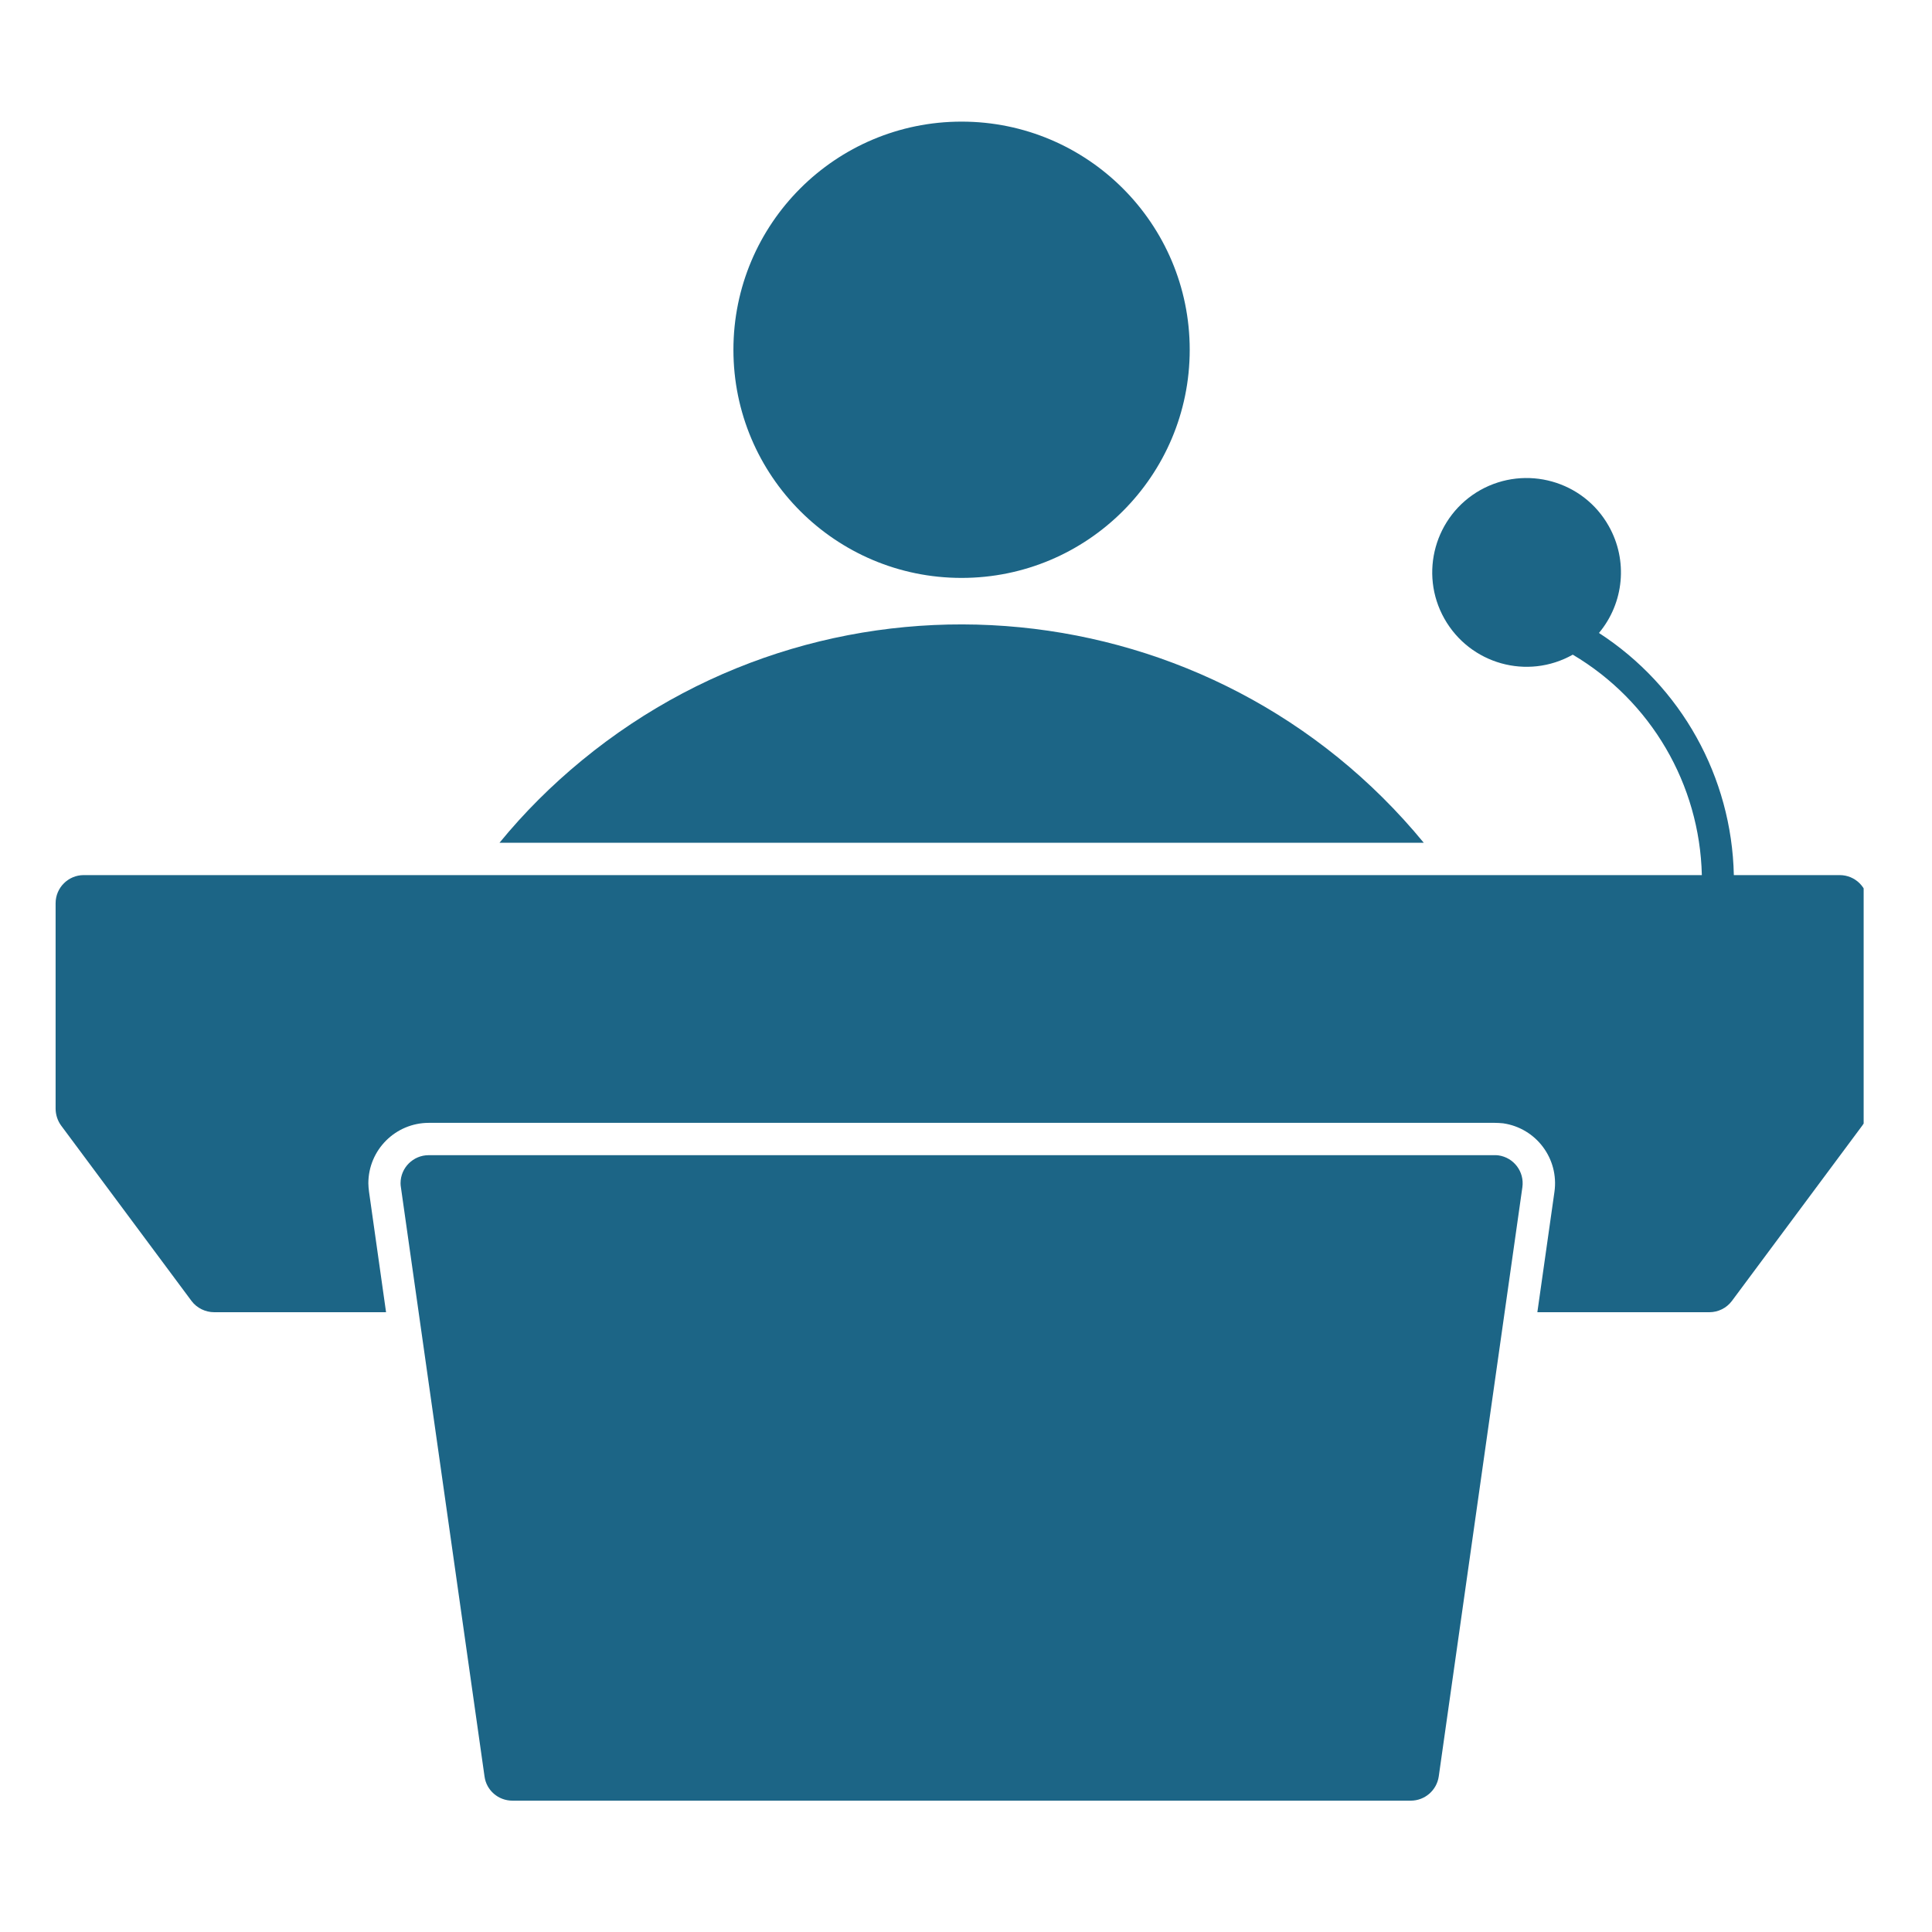
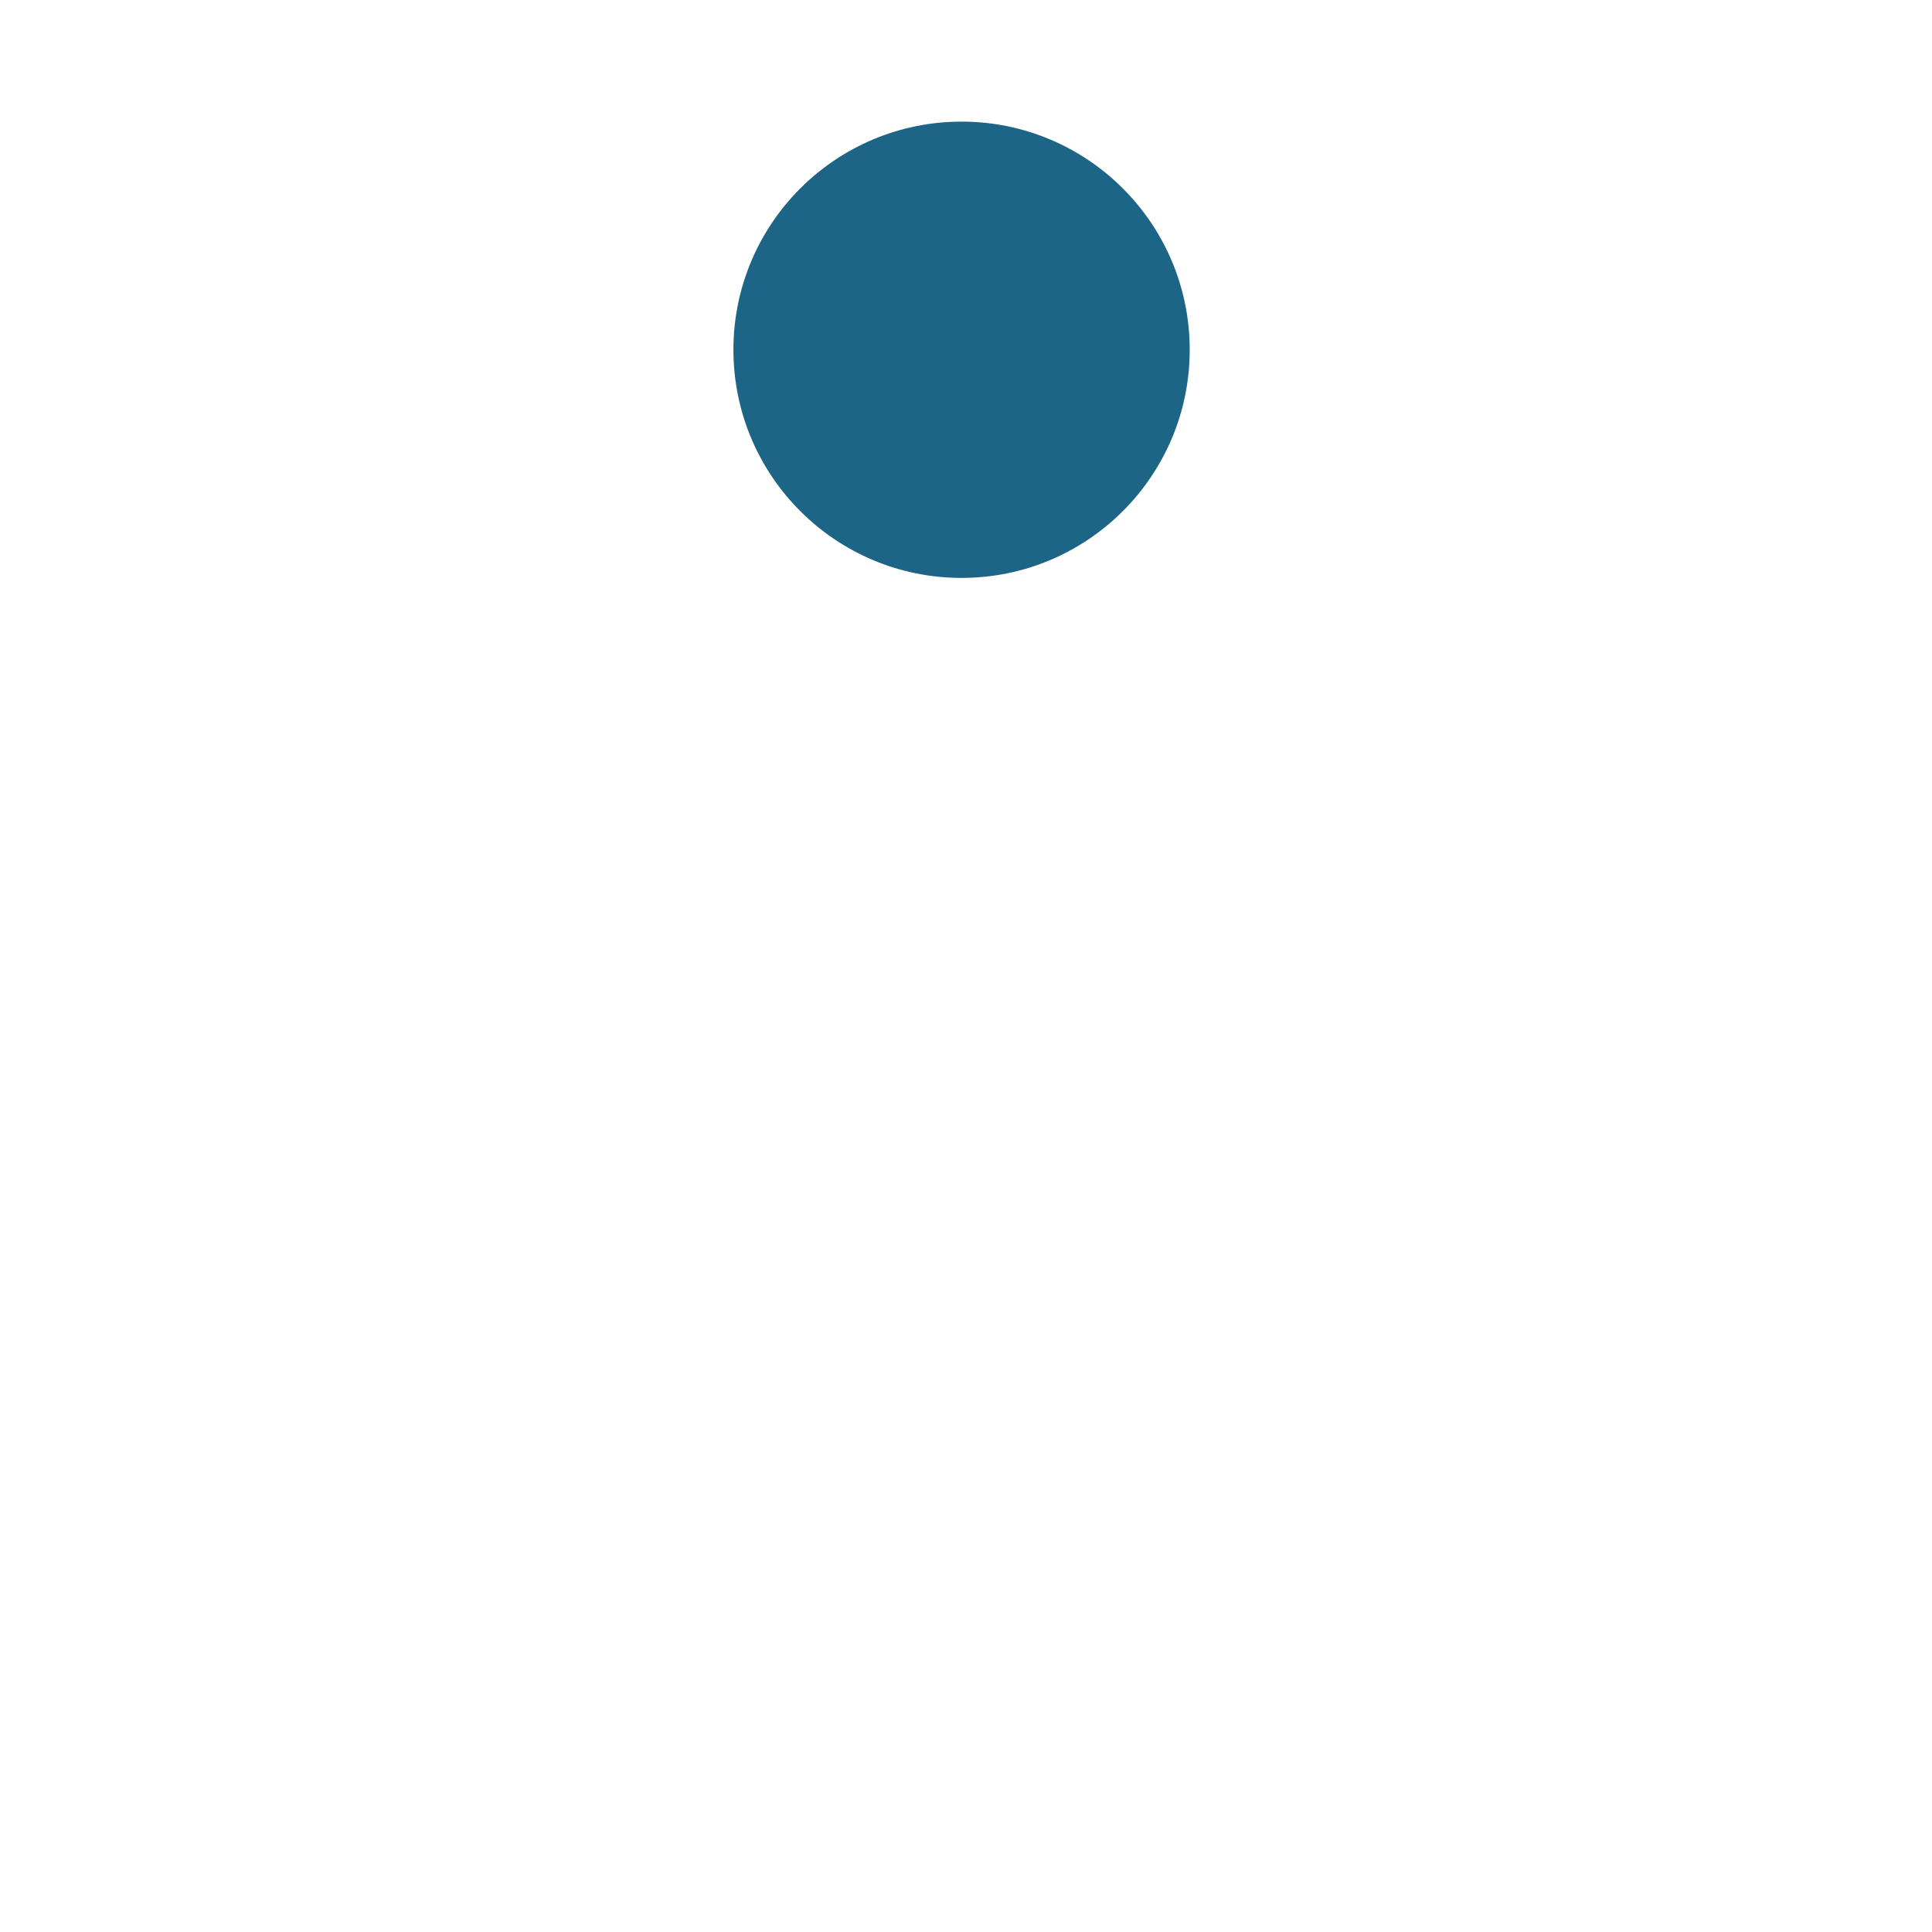
<svg xmlns="http://www.w3.org/2000/svg" width="150" zoomAndPan="magnify" viewBox="0 0 112.5 112.5" height="150" preserveAspectRatio="xMidYMid meet" version="1.0">
  <defs>
    <clipPath id="2c36b65800">
-       <path d="M 3.238 27 L 108.52 27 L 108.52 77 L 3.238 77 Z M 3.238 27 " clip-rule="nonzero" />
-     </clipPath>
+       </clipPath>
    <clipPath id="ab10e7455f">
-       <path d="M 23 67.031 L 89 67.031 L 89 104.852 L 23 104.852 Z M 23 67.031 " clip-rule="nonzero" />
-     </clipPath>
+       </clipPath>
  </defs>
  <path fill="#1c6586" d="M 69.277 20.367 C 69.277 13.031 63.328 7.082 55.992 7.082 C 48.656 7.082 42.707 13.031 42.707 20.367 C 42.707 27.703 48.656 33.652 55.992 33.652 C 63.328 33.652 69.277 27.703 69.277 20.367 " fill-opacity="1" fill-rule="nonzero" />
-   <path fill="#1c6586" d="M 29.086 49.074 L 82.906 49.074 C 70.691 34.215 48.738 32.07 33.883 44.277 C 32.129 45.719 30.52 47.32 29.086 49.074 " fill-opacity="1" fill-rule="nonzero" />
  <g clip-path="url(#2c36b65800)">
-     <path fill="#1c6586" d="M 93.102 36.855 C 97.898 39.957 100.84 45.242 100.961 50.957 L 107.125 50.957 C 108.035 50.957 108.766 51.688 108.766 52.594 L 108.766 64.551 C 108.766 64.906 108.652 65.254 108.445 65.535 L 100.848 75.754 C 100.539 76.168 100.051 76.41 99.535 76.41 L 89.52 76.41 L 90.516 69.395 C 90.785 67.473 89.457 65.691 87.527 65.41 C 87.367 65.395 87.199 65.383 87.031 65.383 L 24.973 65.383 C 23.031 65.383 21.449 66.957 21.449 68.906 C 21.449 69.066 21.469 69.234 21.488 69.395 L 22.48 76.41 L 12.473 76.41 C 11.961 76.41 11.461 76.168 11.152 75.754 L 3.555 65.535 C 3.352 65.254 3.238 64.906 3.238 64.551 L 3.238 52.594 C 3.238 51.688 3.977 50.957 4.875 50.957 L 99.098 50.957 C 98.973 45.672 96.137 40.82 91.582 38.121 C 88.941 39.609 85.598 38.672 84.105 36.023 C 82.617 33.379 83.555 30.027 86.203 28.535 C 88.848 27.059 92.199 27.992 93.68 30.637 C 94.805 32.633 94.57 35.105 93.109 36.855 L 93.102 36.855 " fill-opacity="1" fill-rule="nonzero" />
-   </g>
+     </g>
  <g clip-path="url(#ab10e7455f)">
-     <path fill="#1c6586" d="M 23.344 69.129 L 28.215 103.449 C 28.324 104.254 29.02 104.852 29.836 104.852 L 82.148 104.852 C 82.965 104.852 83.656 104.254 83.777 103.449 L 88.648 69.129 C 88.773 68.23 88.152 67.406 87.254 67.277 C 87.18 67.266 87.094 67.266 87.02 67.266 L 24.961 67.266 C 24.062 67.266 23.324 67.996 23.324 68.898 C 23.324 68.98 23.332 69.055 23.344 69.129 " fill-opacity="1" fill-rule="nonzero" />
-   </g>
+     </g>
</svg>